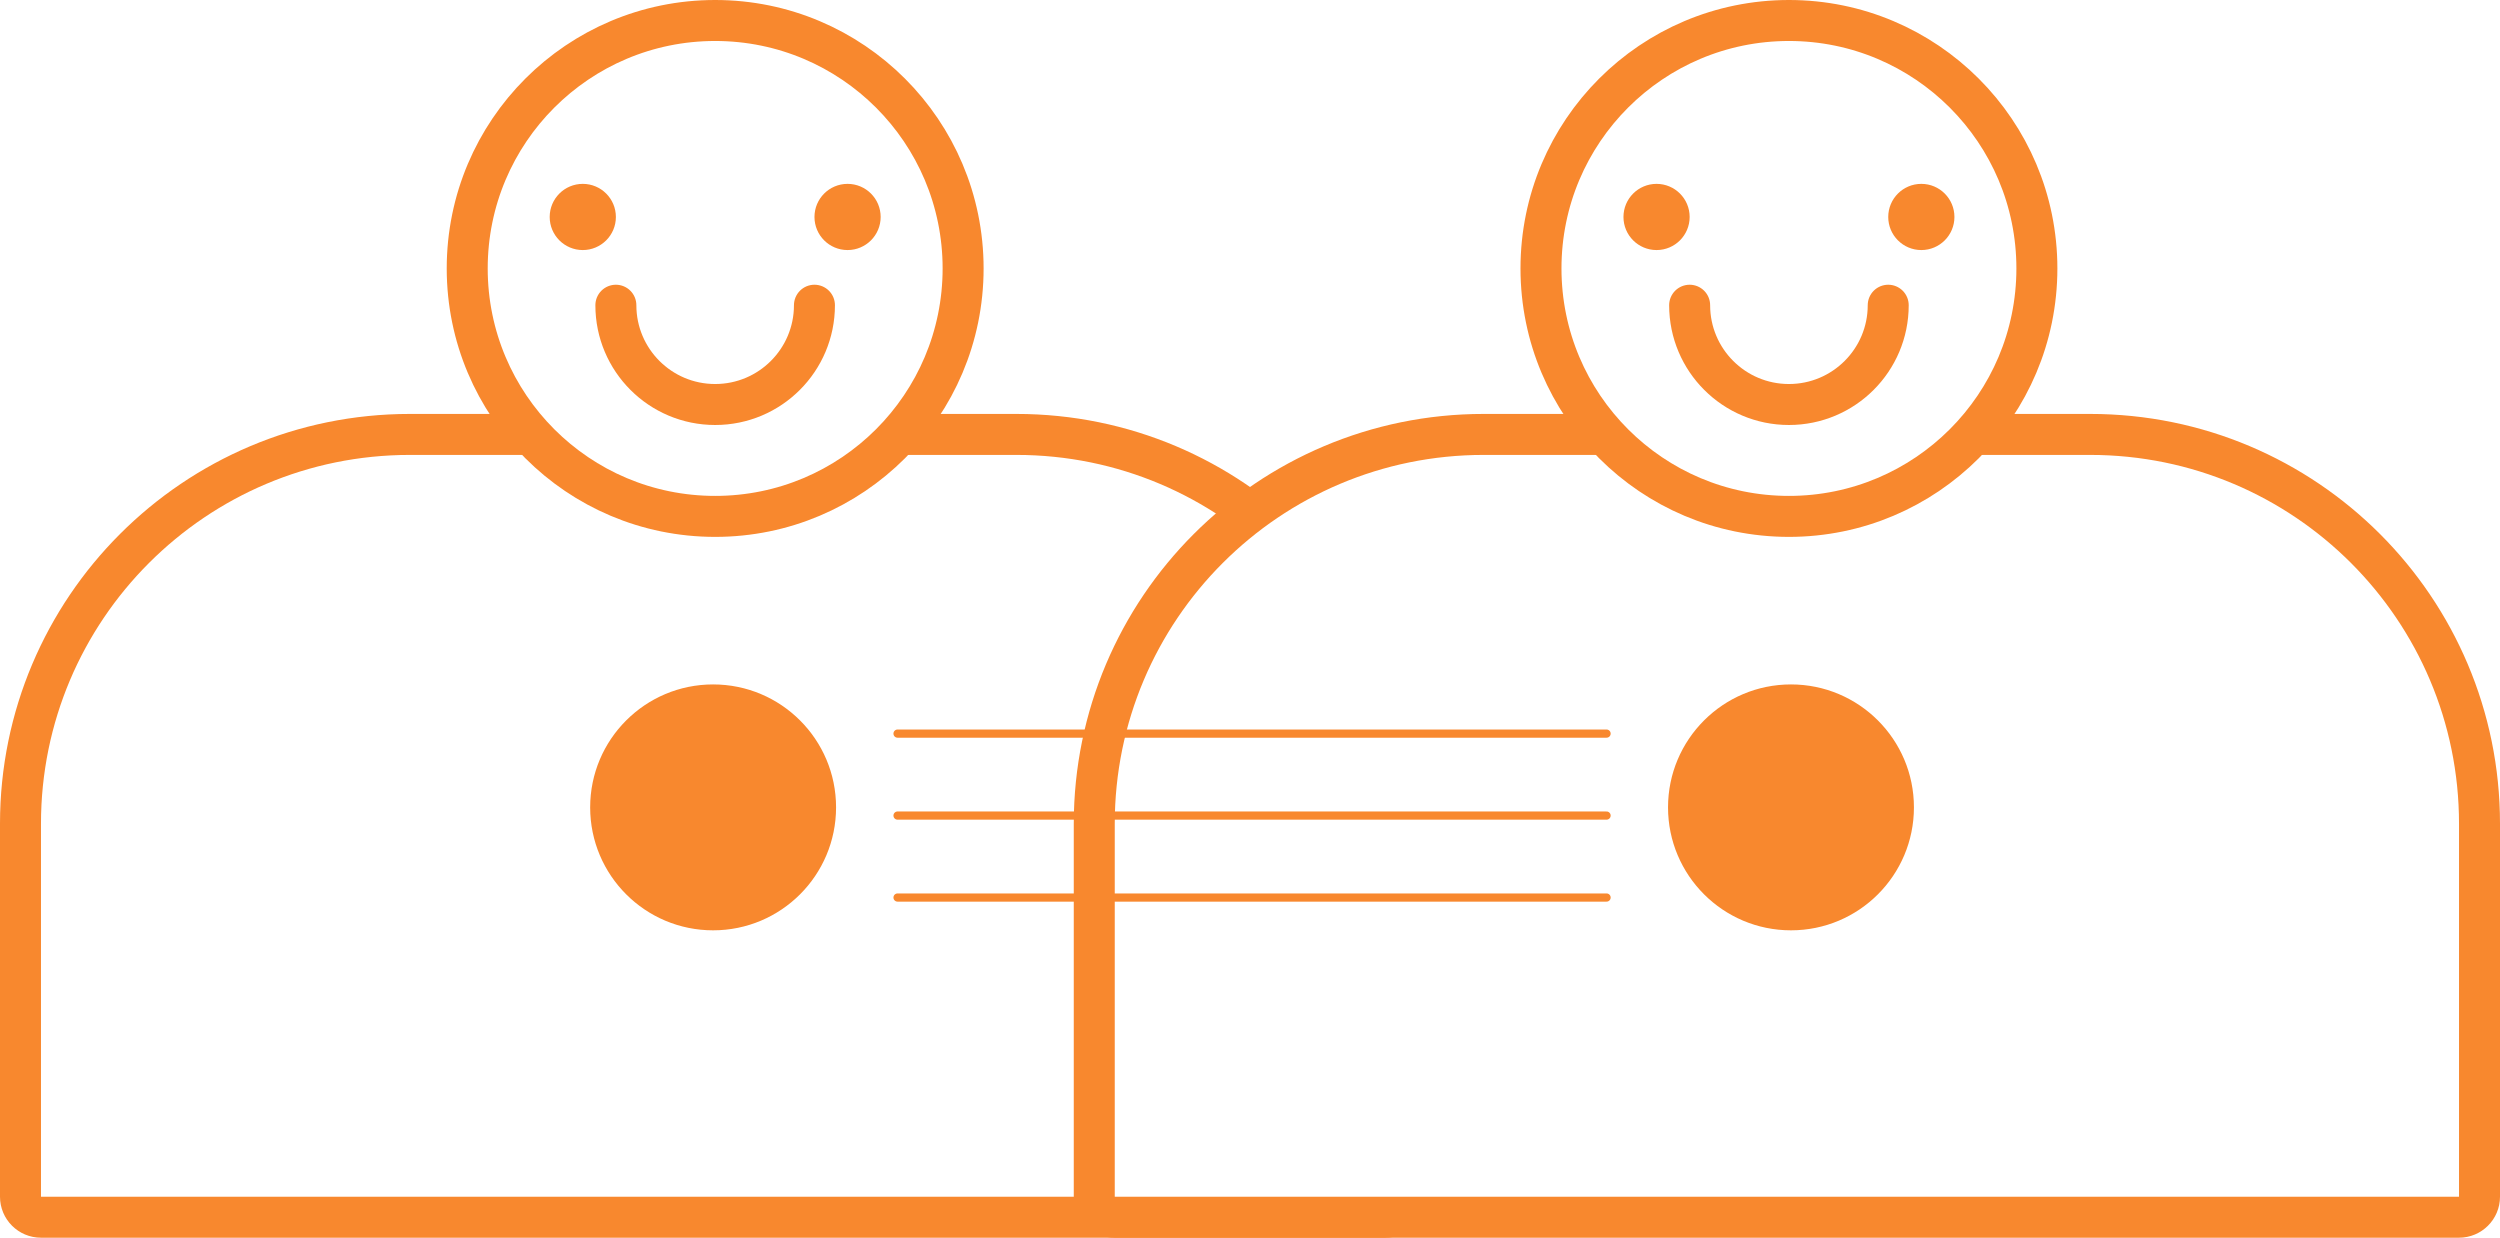
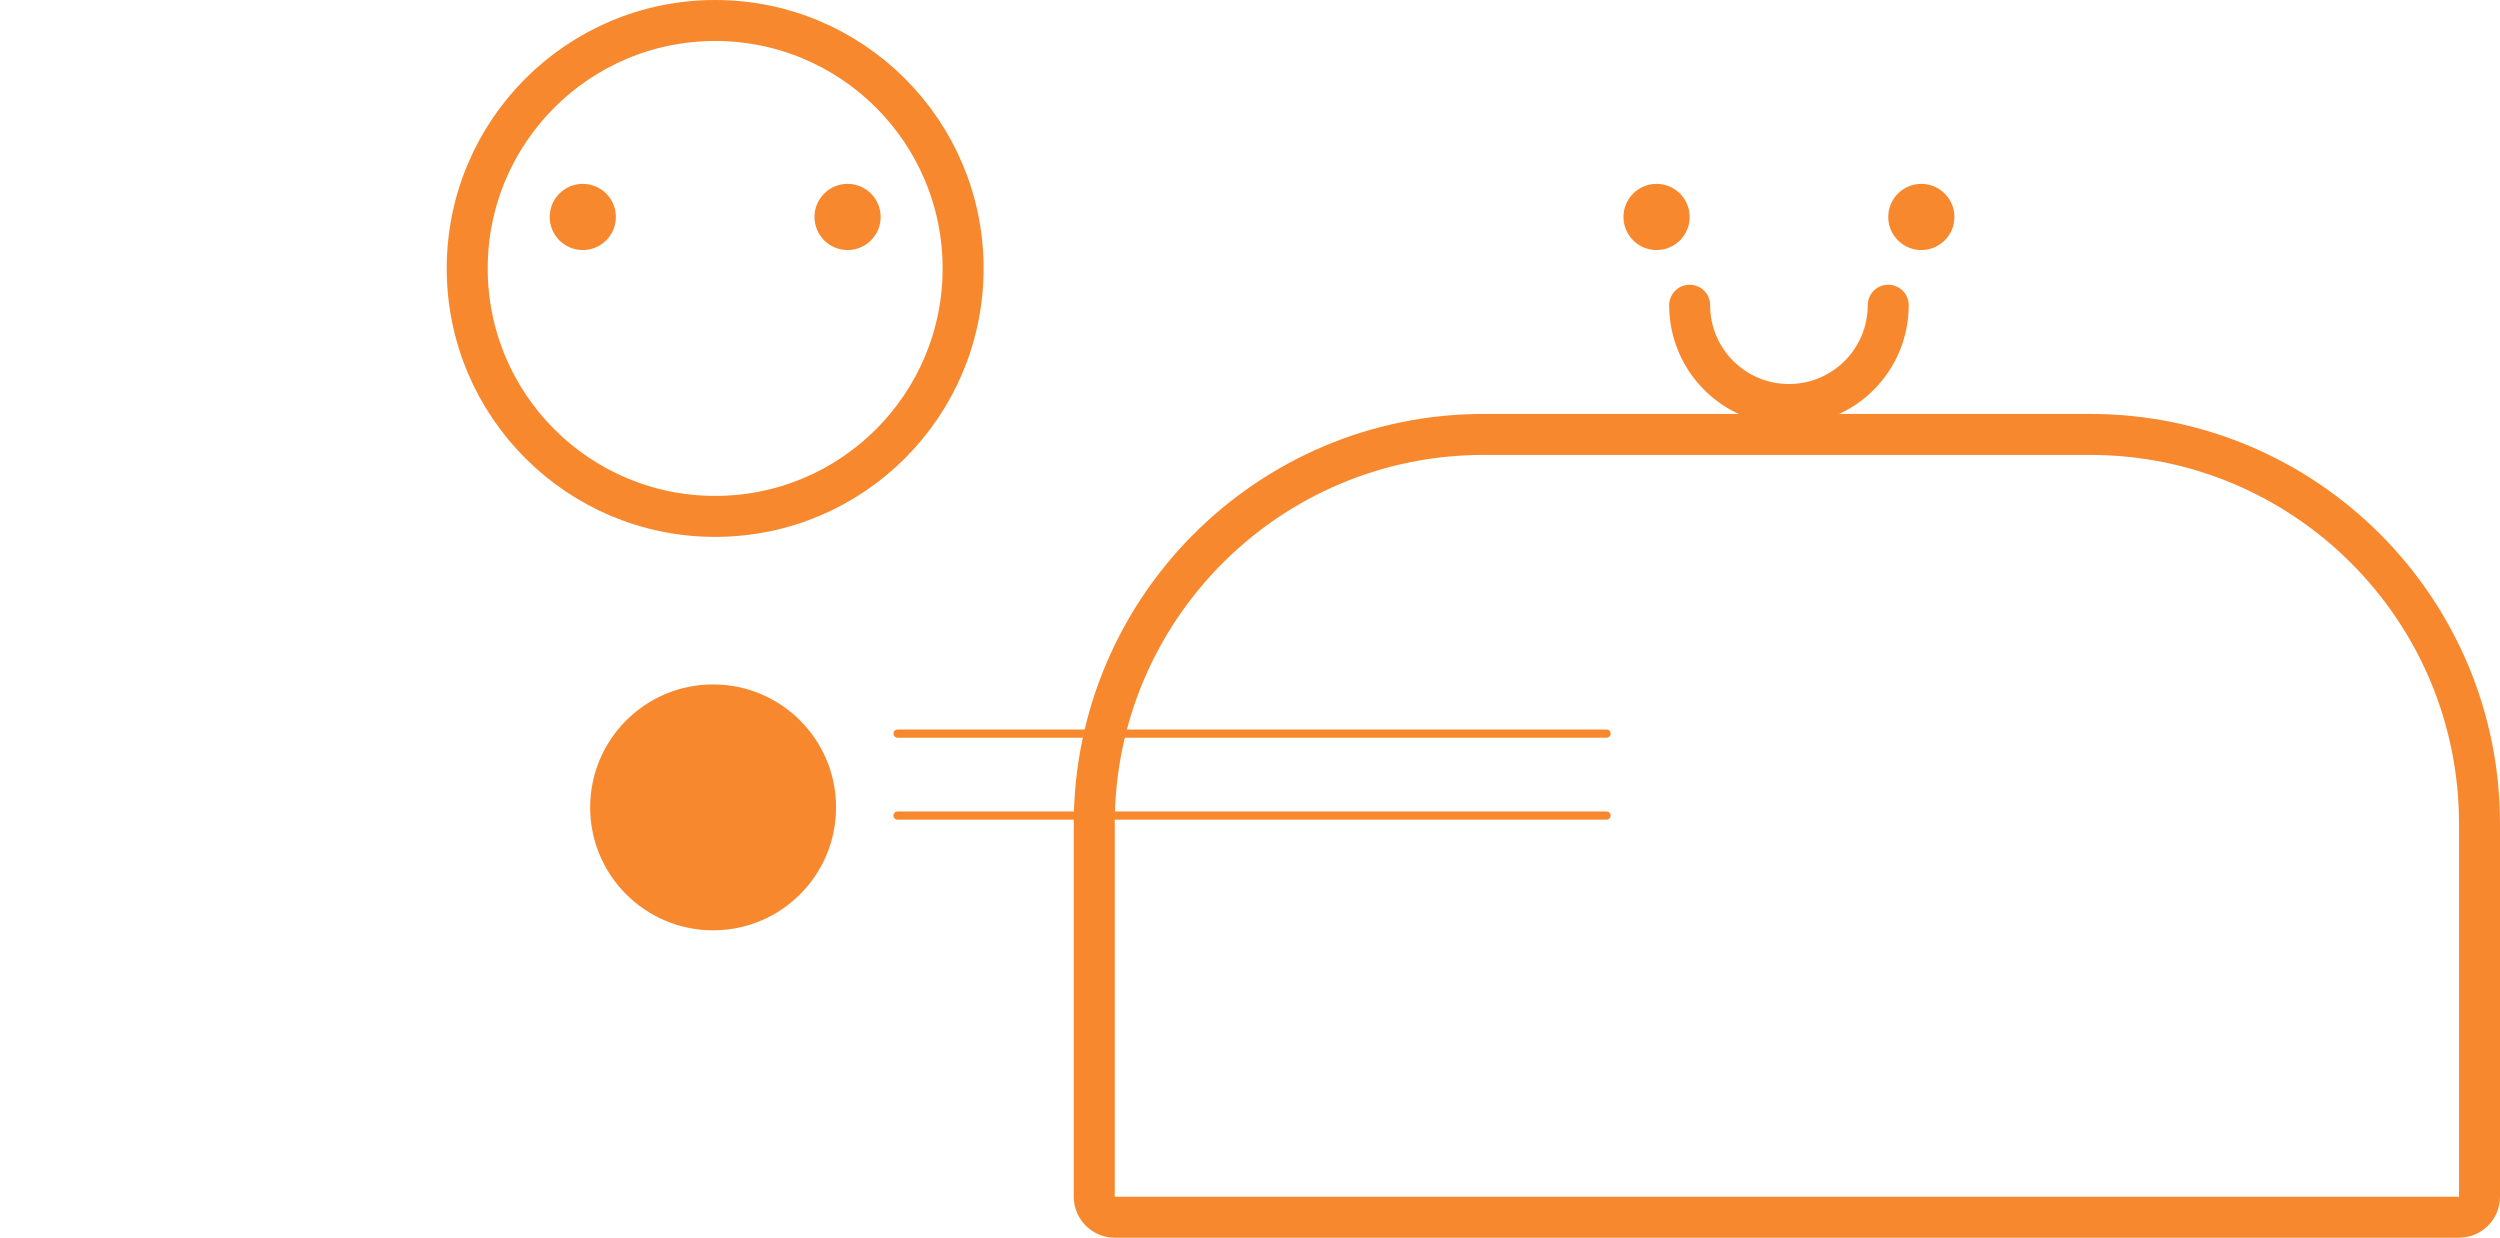
<svg xmlns="http://www.w3.org/2000/svg" width="610" height="302" viewBox="0 0 610 302" fill="none">
-   <path d="M5 201C5 148.533 47.533 106 100 106H248C300.467 106 343 148.533 343 201V292C343 294.761 340.761 297 338 297H10C7.239 297 5 294.761 5 292V201Z" stroke="#F8882E" stroke-width="10" />
  <path d="M267 201C267 148.533 309.533 106 362 106H510C562.467 106 605 148.533 605 201V292C605 294.761 602.761 297 600 297H272C269.239 297 267 294.761 267 292V201Z" fill="white" stroke="#F8882E" stroke-width="10" />
  <circle cx="174.5" cy="65.5" r="60.5" fill="white" stroke="#F8882E" stroke-width="10" />
-   <path d="M198.725 74.473C198.725 87.852 187.879 98.699 174.499 98.699C161.12 98.699 150.273 87.852 150.273 74.473" stroke="#F8882E" stroke-width="10" stroke-linecap="round" />
  <circle cx="142.2" cy="52.939" r="8.075" fill="#F8882E" />
  <circle cx="206.806" cy="52.939" r="8.075" fill="#F8882E" />
-   <circle cx="436.5" cy="65.5" r="60.5" fill="white" stroke="#F8882E" stroke-width="10" />
  <path d="M460.725 74.473C460.725 87.852 449.879 98.699 436.499 98.699C423.12 98.699 412.273 87.852 412.273 74.473" stroke="#F8882E" stroke-width="10" stroke-linecap="round" />
  <circle cx="404.2" cy="52.939" r="8.075" fill="#F8882E" />
  <circle cx="468.806" cy="52.939" r="8.075" fill="#F8882E" />
  <g filter="url(#filter0_f_9368_2)">
    <circle cx="174" cy="197" r="30" fill="#F8882E" />
  </g>
  <g filter="url(#filter1_f_9368_2)">
-     <circle cx="437" cy="197" r="30" fill="#F8882E" />
-   </g>
+     </g>
  <line x1="219" y1="179" x2="392" y2="179" stroke="#F8882E" stroke-width="2" stroke-linecap="round" />
  <line x1="219" y1="199" x2="392" y2="199" stroke="#F8882E" stroke-width="2" stroke-linecap="round" />
-   <line x1="219" y1="219" x2="392" y2="219" stroke="#F8882E" stroke-width="2" stroke-linecap="round" />
  <defs>
    <filter id="filter0_f_9368_2" x="134" y="157" width="80" height="80" filterUnits="userSpaceOnUse" color-interpolation-filters="sRGB">
      <feFlood flood-opacity="0" result="BackgroundImageFix" />
      <feBlend mode="normal" in="SourceGraphic" in2="BackgroundImageFix" result="shape" />
      <feGaussianBlur stdDeviation="5" result="effect1_foregroundBlur_9368_2" />
    </filter>
    <filter id="filter1_f_9368_2" x="397" y="157" width="80" height="80" filterUnits="userSpaceOnUse" color-interpolation-filters="sRGB">
      <feFlood flood-opacity="0" result="BackgroundImageFix" />
      <feBlend mode="normal" in="SourceGraphic" in2="BackgroundImageFix" result="shape" />
      <feGaussianBlur stdDeviation="5" result="effect1_foregroundBlur_9368_2" />
    </filter>
  </defs>
</svg>